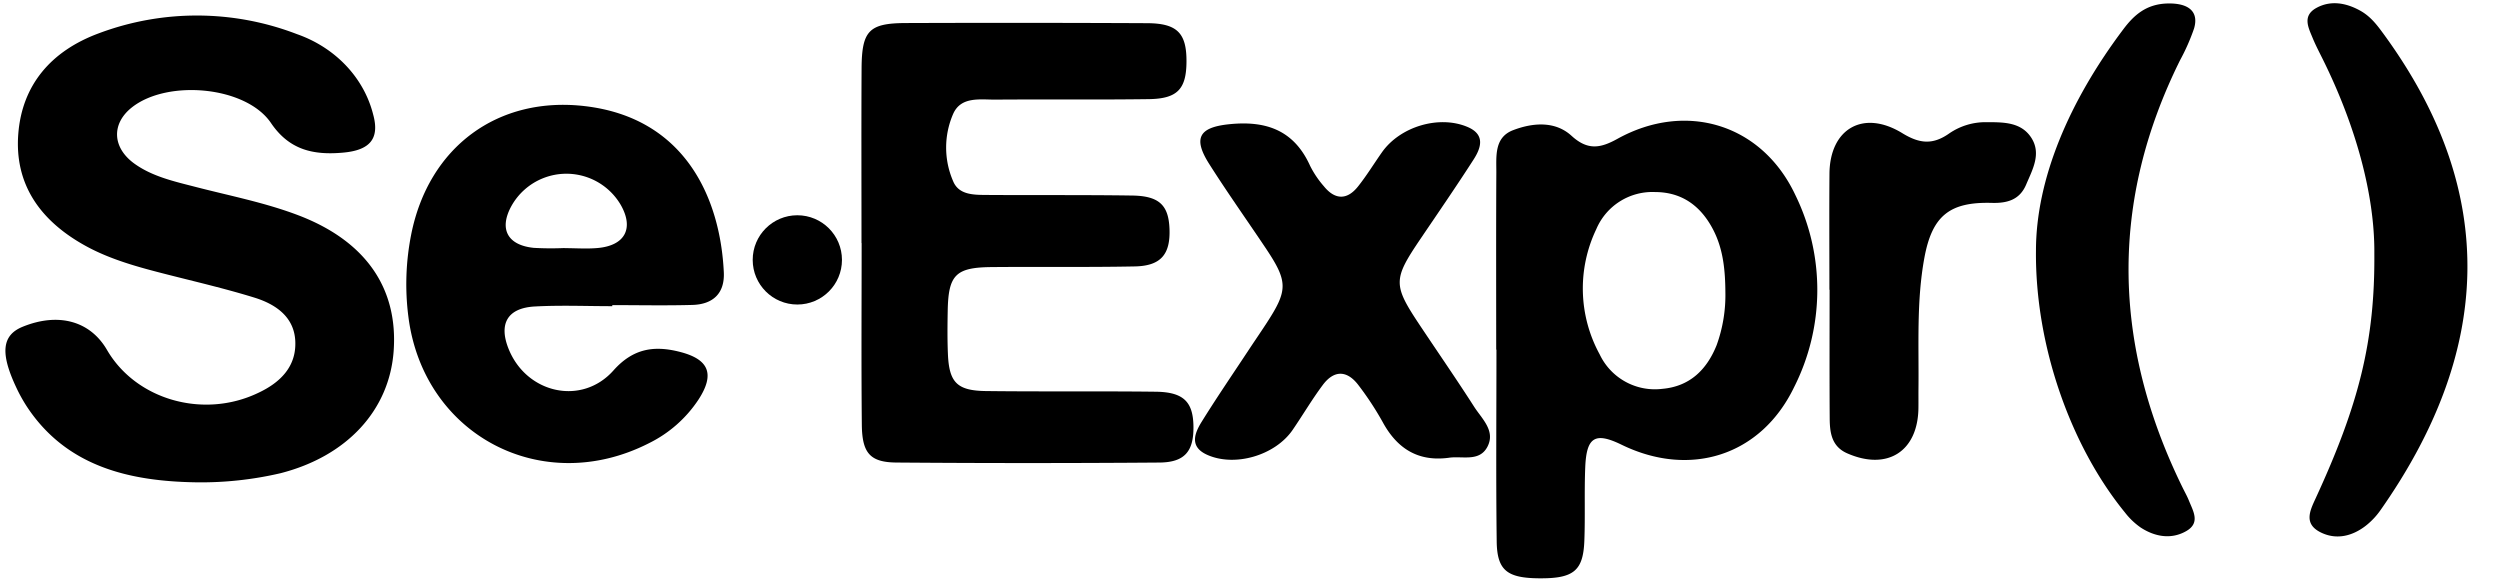
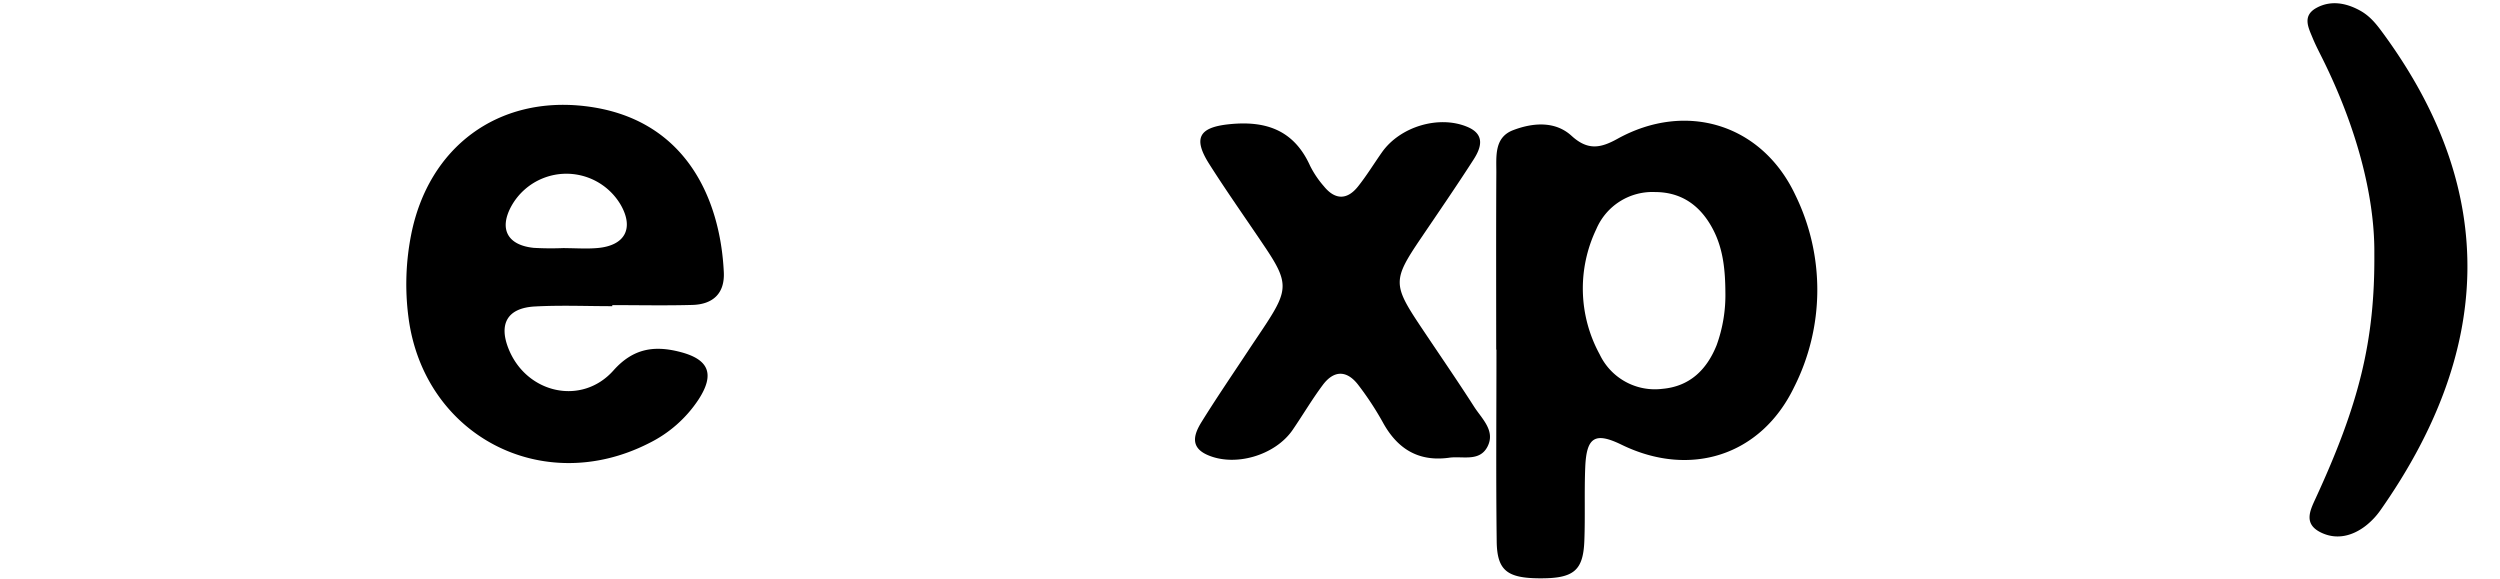
<svg xmlns="http://www.w3.org/2000/svg" id="Layer_1" data-name="Layer 1" viewBox="3.327 5.419 781.553 180.867">
-   <path d="M639.813,83.75c.021-22.25,10.279-46.567,27.325-69.2,3.236-4.295,7.094-7.928,13.966-8.045,6.605-.112,9.681,2.663,8.116,7.868a64.552,64.552,0,0,1-4.336,9.826c-22.22,44.704-21.053,89.3.851,133.814.637,1.294,1.357,2.566,1.885,3.89,1.31,3.282,3.677,6.968-.832,9.549-4.748,2.718-9.872,1.73-14.215-1.099a22.366,22.366,0,0,1-4.955-4.734C650.786,145.009,639.519,113.643,639.813,83.75Z" />
  <path d="M745.596,84.509c.118-18.217-5.811-39.828-16.185-60.704-1.068-2.151-2.189-4.29-3.093-6.489-1.355-3.3-3.337-6.993,1.258-9.471,4.497-2.427,9.312-1.476,13.595.902,3.38,1.877,5.438,4.721,7.473,7.512,36.236,49.701,33.548,99.235-1.085,148.587a22.893,22.893,0,0,1-4.656,4.942c-4.034,3.119-9.004,4.543-14.004,2.102-5.433-2.653-3.475-6.735-1.717-10.542,13.587-29.434,18.637-49.306,18.413-76.841Z" />
-   <path d="M64.564,156.203c-20.331-.324-40.329-4.68-52.825-23.656A48.907,48.907,0,0,1,8.342,126.398c-5.015-10.703-4.371-16.215,2.102-18.842,11.112-4.511,20.99-1.827,26.261,7.137,9.029,15.67,30.074,21.74,47.206,13.615,7.197-3.326,12.093-8.408,11.729-16.246-.345-7.427-5.884-11.47-12.802-13.609-8.943-2.764-18.119-4.901-27.222-7.217-8.859-2.256-17.695-4.616-25.63-9.004C15.713,74.338,7.838,62.877,9.043,47.287c1.175-15.225,10.176-25.958,25.34-31.516a87.188,87.188,0,0,1,61.814.332c11.965,4.198,20.879,13.598,23.78,25.076,2.087,7.555-.943,11.175-9.295,11.946-9.443.872-16.944-.848-22.639-9.251C80.252,32.372,55.773,30.164,44.588,38.969c-6.5,5.118-6.206,12.645.863,17.684,5.633,4.014,12.481,5.512,19.162,7.238,10.698,2.765,21.606,4.881,31.923,8.808,20.95,7.971,31.274,22.656,29.856,42.445-1.328,18.529-14.599,32.889-35.34,38.205a109.395,109.395,0,0,1-26.486,2.855Z" />
  <path d="M186.322,38.615c-27.344-3.271-49.035,12.763-54.462,40.186a79.674,79.674,0,0,0-.849,25.721c4.723,36.945,41.746,56.426,75.111,39.49a39.372,39.372,0,0,0,15.594-13.715c5.105-7.876,3.289-12.468-5.599-14.809-8.141-2.144-14.8-1.234-21.006,5.738-9.931,11.16-27.229,7.208-32.808-6.788-3.121-7.828-.309-12.74,8.214-13.205,8.051-.44,16.145-.095,24.222-.095V100.806c8.343,0,16.692.175,25.03-.057,6.377-.175,10.153-3.535,9.837-10.204C228.521,67.453,217.59,42.357,186.322,38.615Zm3.995,44.323c-3.46.333-6.977.055-10.47.055v-.034a95.421,95.421,0,0,1-9.663-.055c-8.09-.826-10.858-5.758-7.126-12.806a19.683,19.683,0,0,1,34.347-.59C201.547,76.804,198.725,82.129,190.317,82.939Z" />
-   <circle cx="252.59" cy="86.667" r="13.953" />
-   <path d="M364.617,127.879c-17.682-.215-35.371.01-53.053-.209-9.073-.114-11.525-2.699-11.899-11.609-.189-4.476-.144-8.967-.063-13.449.202-11.248,2.468-13.592,13.684-13.697,14.945-.142,29.893.09,44.831-.208,8.155-.162,11.15-3.81,10.816-11.833-.305-7.326-3.24-10.2-11.636-10.325-15.192-.227-30.388-.079-45.581-.185-4.005-.028-8.65.001-10.418-4.296a26.386,26.386,0,0,1,.022-21.078c2.468-5.505,8.439-4.389,13.314-4.428,15.941-.126,31.885.072,47.823-.15,8.967-.124,11.737-3.149,11.791-11.691.055-8.865-2.823-11.992-12.212-12.052q-37.736-.183-75.472-.045c-11.58.042-13.823,2.376-13.887,14.236-.1,18.182-.027,36.367-.027,54.549h.045c0,18.93-.13,37.862.057,56.79.088,8.885,2.588,11.755,10.846,11.821q41.099.325,82.193.002c7.912-.063,10.723-3.519,10.636-11.232C376.343,131.037,373.335,127.984,364.617,127.879Z" />
  <path d="M447.143,107.012c-8.362-12.558-8.323-14.241.214-26.853,5.597-8.27,11.263-16.493,16.663-24.9,2.399-3.735,3.606-7.801-1.886-10.141-8.9-3.791-21.108-.157-26.786,7.919C432.845,56.594,430.566,60.336,427.867,63.722c-3.444,4.324-7.229,4.184-10.686-.095a30.29,30.29,0,0,1-4.282-6.355c-5.161-11.462-14.199-14.183-25.407-13.007-9.307.977-11.269,4.324-6.146,12.404,5.627,8.871,11.706,17.434,17.553,26.154,7.12,10.619,7.149,13.236.337,23.69-1.817,2.791-3.705,5.533-5.54,8.312-4.937,7.483-10.004,14.881-14.734,22.504-2.275,3.667-3.762,7.784,1.714,10.258,8.647,3.908,21.279.234,26.774-7.796,3.18-4.645,6.051-9.53,9.41-14.027,3.559-4.768,7.635-4.598,11.166.094a95.047,95.047,0,0,1,7.582,11.552c4.566,8.373,11.143,12.343,20.523,11.136l-.002.002c4.183-.707,9.677,1.433,12.22-3.505,2.553-4.958-1.768-8.717-4.164-12.451C458.654,123.96,452.821,115.541,447.143,107.012Z" />
  <path d="M508.951,48.831c-5.328,2.951-9.284,3.653-14.333-.959-5.131-4.687-12.098-4.105-18.235-1.769-6.007,2.285-5.242,8.236-5.271,13.279-.103,18.445-.042,36.889-.042,55.335l.077-0c0,19.981-.175,39.965.078,59.943.115,9.112,3.268,11.486,13.372,11.554,10.637.072,13.666-2.314,14.028-11.706.295-7.675-.037-15.376.282-23.049.392-9.477,3.108-11.031,11.38-6.999,21.33,10.394,43.463,3.517,53.85-17.876a67.433,67.433,0,0,0,.452-60.195C554.145,44.169,530.394,36.954,508.951,48.831Zm31.027,64.507c-3.088,7.69-8.41,12.883-16.942,13.637a19.101,19.101,0,0,1-19.624-10.786,42.941,42.941,0,0,1-1.037-39.162,19.05,19.05,0,0,1,18.418-11.568c8.533.026,14.417,4.542,18.195,11.94,3.105,6.078,3.682,12.694,3.73,19.387A45.866,45.866,0,0,1,539.978,113.338Z" />
-   <path d="M638.335,48.454c-3.186-4.903-8.736-4.828-13.937-4.838A20.006,20.006,0,0,0,612.719,47.119c-5.061,3.556-9.166,3.324-14.678-.059-12.227-7.5-22.668-1.393-22.783,12.646-.097,12.097-.02,24.195-.02,36.294l.062.002c0,13.386-.059,26.77.031,40.154.029,4.464.554,8.823,5.471,10.981,12.516,5.496,22.091-.557,22.267-14.124.028-2.059-.008-4.119.016-6.178.148-13.63-.645-27.329,1.846-40.826,2.423-13.129,7.893-17.534,21.133-17.163,4.883.136,8.701-1.029,10.687-5.733C638.742,58.4,641.576,53.441,638.335,48.454Z" />
</svg>